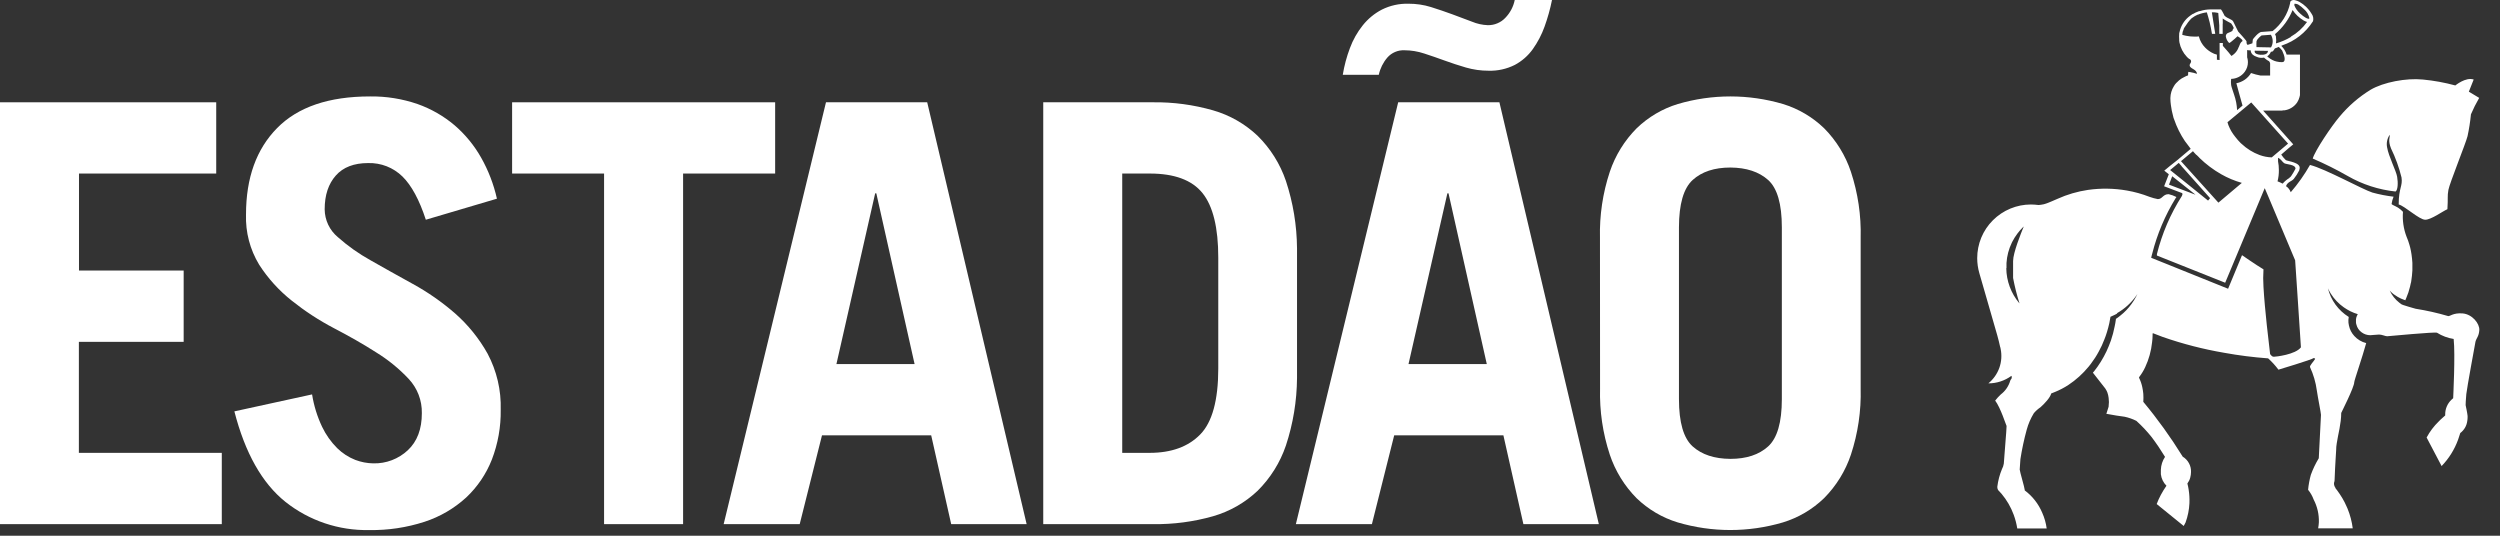
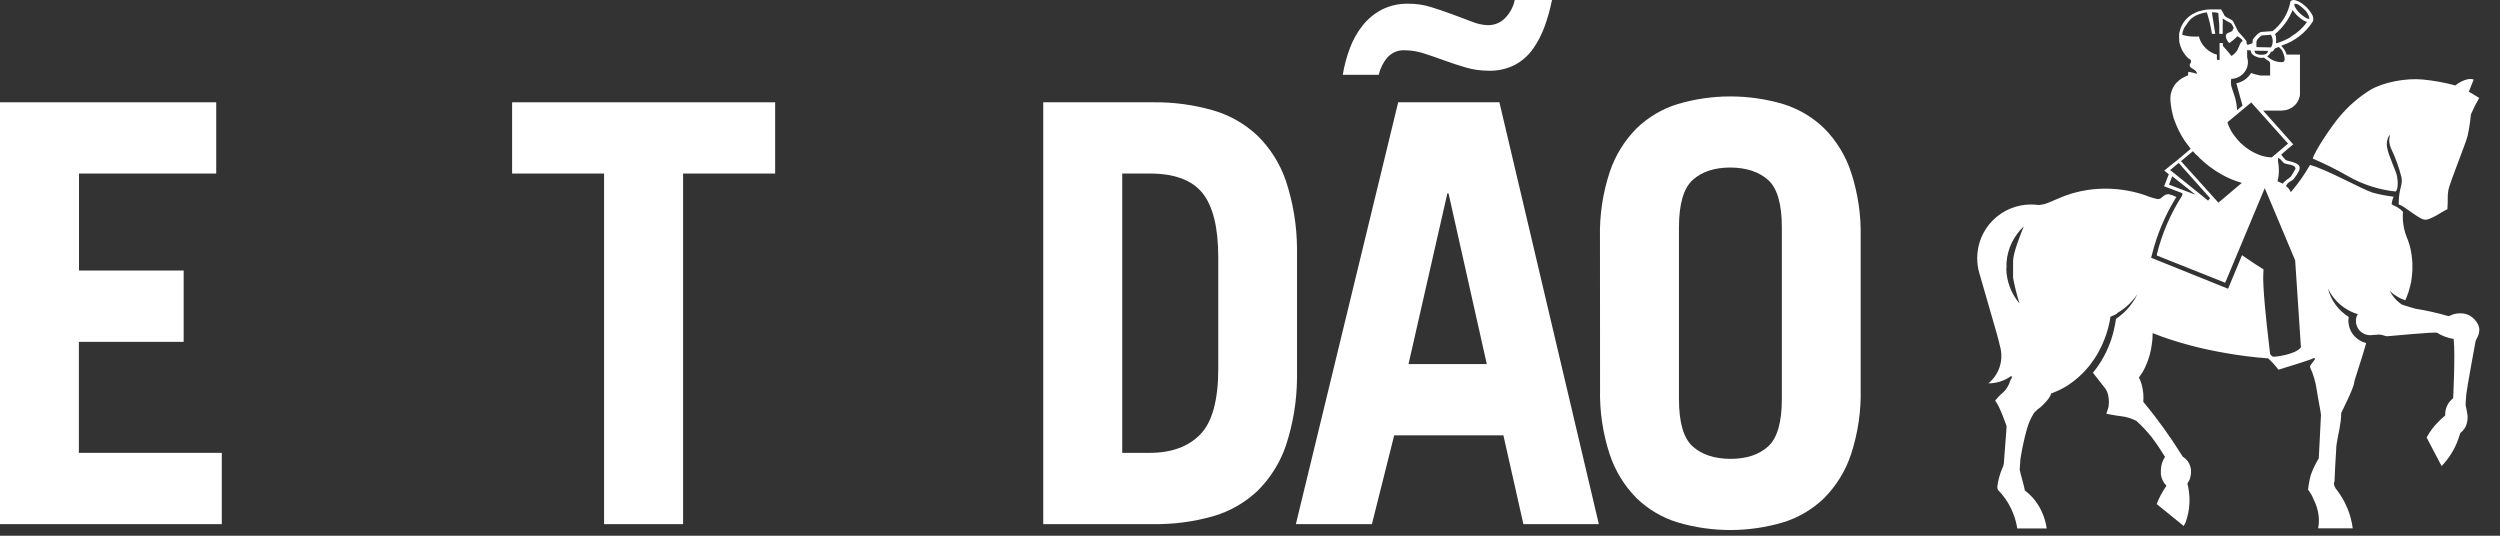
<svg xmlns="http://www.w3.org/2000/svg" width="84" height="18" viewBox="0 0 84 18" fill="none">
  <rect x="0" y="0" width="84" height="18" fill="#333333" stroke="none" />
  <path d="M83.023 3.847C82.999 4.092 82.961 4.335 82.909 4.576C82.851 4.814 82.307 6.156 82.267 6.378C82.226 6.599 82.258 6.644 82.233 7.029C82.068 7.101 81.688 7.383 81.487 7.383C81.286 7.383 80.805 6.924 80.596 6.87C80.596 6.304 80.736 6.257 80.691 5.962C80.608 5.626 80.49 5.298 80.338 4.987C80.226 4.708 80.31 4.613 80.294 4.53C80.252 4.59 80.223 4.658 80.208 4.73C80.192 4.802 80.192 4.876 80.206 4.948C80.258 5.261 80.509 5.732 80.544 5.939C80.579 6.145 80.569 6.383 80.491 6.435C79.926 6.375 79.379 6.198 78.886 5.915C78.505 5.697 78.112 5.501 77.708 5.328C77.779 5.069 78.336 4.238 78.608 3.921C78.904 3.564 79.257 3.258 79.653 3.015C80.086 2.761 80.849 2.617 81.406 2.672C81.775 2.707 82.141 2.774 82.499 2.871C82.499 2.871 82.848 2.581 83.116 2.672C83.038 2.874 82.953 3.08 82.953 3.08L83.301 3.289C83.196 3.469 83.103 3.655 83.021 3.847H83.023ZM67.411 9.011C67.416 9.44 67.57 9.854 67.845 10.184L67.855 10.193C67.766 9.913 67.695 9.629 67.64 9.341V8.771C67.64 8.492 67.907 7.833 67.998 7.61C67.991 7.615 67.985 7.621 67.979 7.627C67.833 7.77 67.71 7.935 67.616 8.117C67.608 8.133 67.601 8.148 67.595 8.159C67.493 8.371 67.433 8.601 67.418 8.837C67.418 8.884 67.418 8.929 67.418 8.976C67.418 8.986 67.418 8.997 67.418 9.008L67.411 9.011ZM76.918 5.976C76.947 5.96 76.972 5.936 76.989 5.907C77.04 5.83 77.087 5.751 77.129 5.668C77.129 5.519 76.811 5.529 76.744 5.48C76.677 5.431 76.647 5.349 76.542 5.302V5.319C76.54 5.352 76.54 5.385 76.542 5.419C76.561 5.516 76.57 5.615 76.57 5.714C76.572 5.842 76.557 5.97 76.525 6.093C76.584 6.115 76.641 6.141 76.697 6.17C76.763 6.093 76.842 6.027 76.93 5.976H76.918ZM76.876 4.822L75.642 3.442L74.843 4.107L74.874 4.205C74.901 4.273 74.933 4.34 74.969 4.404C75.011 4.474 75.057 4.54 75.108 4.603C75.163 4.675 75.223 4.743 75.287 4.807C75.297 4.817 75.308 4.824 75.317 4.833C75.491 4.997 75.696 5.125 75.92 5.208C76.052 5.257 76.191 5.284 76.331 5.288L76.881 4.824L76.876 4.822ZM76.276 2.538V2.174C76.279 2.153 76.278 2.131 76.271 2.111C76.265 2.091 76.254 2.072 76.239 2.057C76.192 2.033 76.148 2.004 76.109 1.969C76.095 1.959 76.082 1.948 76.07 1.936C75.984 1.954 75.896 1.943 75.817 1.906C75.772 1.892 75.731 1.869 75.695 1.84C75.674 1.821 75.656 1.799 75.643 1.773C75.631 1.748 75.624 1.72 75.623 1.692C75.582 1.692 75.541 1.692 75.504 1.682V1.919C75.504 1.927 75.504 1.94 75.511 1.948C75.523 1.994 75.53 2.041 75.53 2.088C75.531 2.203 75.494 2.315 75.427 2.408C75.374 2.482 75.305 2.542 75.225 2.584C75.145 2.626 75.056 2.649 74.966 2.651C74.957 2.72 74.957 2.789 74.966 2.858C74.974 2.921 75.04 3.093 75.067 3.185C75.125 3.351 75.158 3.525 75.166 3.702L75.349 3.548C75.308 3.409 75.265 3.251 75.224 3.101C75.196 2.998 75.167 2.897 75.142 2.797C75.243 2.777 75.34 2.737 75.425 2.678C75.51 2.619 75.581 2.542 75.635 2.454C75.739 2.49 75.845 2.518 75.952 2.538H76.276ZM76.736 2.07C76.785 2.021 76.774 1.901 76.68 1.697C76.646 1.653 76.608 1.612 76.566 1.576C76.493 1.611 76.463 1.614 76.438 1.626C76.419 1.658 76.398 1.689 76.374 1.718C76.357 1.738 76.315 1.731 76.3 1.745C76.275 1.805 76.233 1.857 76.178 1.894C76.249 1.959 76.331 2.011 76.42 2.046C76.48 2.07 76.686 2.115 76.736 2.07ZM76.972 1.233C77.187 1.109 77.373 0.941 77.517 0.738C77.477 0.726 77.438 0.709 77.401 0.688C77.253 0.6 77.127 0.481 77.031 0.338C76.904 0.652 76.701 0.93 76.441 1.147C76.454 1.172 76.465 1.198 76.472 1.225C76.472 1.236 76.472 1.243 76.472 1.25C76.484 1.319 76.484 1.389 76.472 1.458C76.647 1.409 76.816 1.336 76.972 1.243V1.233ZM77.585 0.631C77.588 0.628 77.591 0.624 77.592 0.619C77.594 0.615 77.594 0.611 77.594 0.606C77.569 0.492 77.508 0.389 77.419 0.313C77.367 0.262 77.311 0.215 77.25 0.174C77.208 0.14 77.155 0.124 77.102 0.128C77.102 0.128 77.102 0.128 77.094 0.128C77.085 0.128 77.094 0.138 77.094 0.142C77.088 0.158 77.088 0.175 77.094 0.191C77.135 0.289 77.197 0.377 77.277 0.448C77.416 0.578 77.556 0.658 77.599 0.623L77.585 0.631ZM76.302 1.168L75.99 1.191C75.99 1.191 75.838 1.299 75.818 1.391C75.814 1.455 75.814 1.519 75.818 1.583L76.306 1.593C76.343 1.53 76.363 1.457 76.363 1.384C76.363 1.31 76.343 1.238 76.306 1.175L76.302 1.168ZM75.961 1.838C76.216 1.858 76.202 1.71 76.202 1.71L75.761 1.703C75.761 1.703 75.705 1.823 75.961 1.842V1.838ZM75.321 1.322C75.28 1.28 75.233 1.245 75.181 1.218C75.127 1.268 75.052 1.338 74.983 1.391C74.959 1.413 74.931 1.432 74.902 1.446C74.852 1.399 74.816 1.338 74.798 1.271C74.793 1.256 74.789 1.24 74.788 1.223C74.787 1.2 74.791 1.177 74.803 1.157C74.814 1.137 74.832 1.121 74.853 1.111C74.906 1.091 74.957 1.068 75.006 1.041C75.013 1.004 75.03 0.97 75.055 0.942C75.033 0.888 75.005 0.837 74.97 0.79C74.97 0.79 74.902 0.748 74.83 0.712C74.779 0.685 74.73 0.655 74.682 0.621C74.682 0.705 74.691 0.761 74.682 0.816V0.839C74.682 0.872 74.682 0.908 74.682 0.943C74.682 1.009 74.682 1.073 74.682 1.138H74.568C74.569 1.117 74.569 1.095 74.568 1.073C74.568 1.038 74.568 1.003 74.568 0.967C74.568 0.931 74.568 0.893 74.568 0.855C74.559 0.709 74.547 0.57 74.534 0.437C74.519 0.432 74.503 0.429 74.487 0.426L74.4 0.414H74.385H74.319C74.319 0.429 74.364 0.72 74.375 0.773C74.375 0.801 74.43 1.106 74.43 1.124V1.137H74.322C74.299 0.998 74.274 0.874 74.244 0.748C74.213 0.623 74.182 0.521 74.15 0.415C74.047 0.427 73.946 0.454 73.85 0.493C73.85 0.493 73.85 0.493 73.84 0.493C73.775 0.522 73.713 0.559 73.656 0.602L73.628 0.623C73.588 0.663 73.552 0.706 73.517 0.751C73.466 0.822 73.422 0.89 73.393 0.931C73.364 0.971 73.373 0.993 73.352 1.034C73.331 1.074 73.34 1.076 73.334 1.098C73.329 1.12 73.327 1.144 73.324 1.169L73.343 1.176C73.377 1.186 73.412 1.195 73.447 1.201C73.539 1.22 73.633 1.23 73.727 1.23H73.752C73.796 1.231 73.84 1.229 73.883 1.223V1.23C73.92 1.369 73.991 1.495 74.091 1.597C74.171 1.68 74.266 1.748 74.371 1.795C74.394 1.807 74.418 1.816 74.443 1.821L74.488 1.837C74.487 1.859 74.487 1.882 74.488 1.905C74.49 1.939 74.49 1.973 74.488 2.007L74.578 2.017C74.578 1.987 74.578 1.955 74.578 1.926C74.576 1.913 74.576 1.901 74.578 1.888V1.83C74.578 1.794 74.578 1.756 74.578 1.717V1.656C74.578 1.615 74.578 1.579 74.578 1.541V1.52C74.578 1.506 74.578 1.492 74.578 1.481V1.444H74.688V1.541L74.713 1.569C74.754 1.612 74.796 1.661 74.835 1.708L74.87 1.749L74.878 1.757L74.891 1.774C74.92 1.809 74.949 1.844 74.976 1.88C75.01 1.86 75.042 1.836 75.071 1.809C75.097 1.786 75.121 1.76 75.141 1.732L75.17 1.69C75.181 1.671 75.192 1.651 75.201 1.63C75.201 1.615 75.215 1.603 75.219 1.587C75.223 1.581 75.227 1.575 75.229 1.568C75.239 1.539 75.25 1.511 75.263 1.484C75.272 1.462 75.284 1.441 75.3 1.423C75.315 1.405 75.333 1.389 75.353 1.377C75.343 1.35 75.328 1.325 75.308 1.304L75.321 1.322ZM73.795 5.203C73.773 5.181 73.752 5.157 73.73 5.133L73.688 5.087C73.688 5.087 73.688 5.087 73.688 5.076L73.281 5.415L74.538 6.809L74.587 6.768L75.326 6.145C75.082 6.076 74.848 5.978 74.628 5.852C74.364 5.701 74.121 5.518 73.903 5.306L73.889 5.289C73.871 5.273 73.855 5.257 73.84 5.24C73.826 5.229 73.814 5.216 73.802 5.203H73.795ZM72.912 5.71L73.282 6.007L74.191 6.74L74.259 6.658L73.333 5.621L73.306 5.593C73.306 5.593 73.299 5.593 73.306 5.586L73.206 5.473L72.926 5.706L72.912 5.71ZM72.877 6.208H72.89L73.704 6.519L73.769 6.542L73.021 5.949L72.986 5.922L72.877 6.208ZM67.207 11.665C67.175 11.525 67.143 11.386 67.109 11.27L66.858 10.398L66.504 9.172C66.458 9.011 66.435 8.844 66.434 8.676C66.434 8.44 66.48 8.205 66.57 7.986C66.661 7.767 66.793 7.568 66.961 7.401C67.129 7.233 67.328 7.1 67.547 7.009C67.766 6.918 68.001 6.871 68.238 6.871C68.325 6.872 68.412 6.878 68.498 6.889C68.556 6.884 68.614 6.875 68.671 6.863C68.699 6.857 68.727 6.848 68.753 6.838L68.815 6.815L68.932 6.767C68.999 6.736 69.072 6.707 69.136 6.679C69.46 6.533 69.803 6.433 70.155 6.381C70.59 6.319 71.033 6.326 71.466 6.402C71.725 6.447 71.978 6.518 72.222 6.613C72.313 6.646 72.407 6.672 72.502 6.69C72.658 6.69 72.672 6.524 72.866 6.524C72.957 6.545 73.046 6.577 73.129 6.62C73.129 6.62 73.102 6.659 73.101 6.659C72.745 7.239 72.479 7.869 72.313 8.528C72.308 8.54 72.305 8.551 72.303 8.563C72.295 8.594 72.288 8.627 72.279 8.661C72.279 8.661 74.857 9.697 74.864 9.702L75.332 8.574C75.332 8.574 75.805 8.903 76.053 9.05C76.04 9.247 76.04 9.444 76.053 9.641C76.096 10.409 76.234 11.546 76.276 11.899C76.314 11.943 76.341 11.987 76.401 11.987C76.461 11.987 77.129 11.915 77.311 11.67L77.2 9.984L77.117 8.747L76.234 6.647L76.095 6.322L75.835 6.945L74.766 9.5L72.472 8.586C72.472 8.586 72.472 8.573 72.472 8.566C72.472 8.559 72.472 8.566 72.472 8.566C72.471 8.557 72.471 8.548 72.472 8.538C72.644 7.847 72.927 7.188 73.31 6.587C73.322 6.558 73.329 6.542 73.329 6.54C73.329 6.489 73.329 6.499 73.316 6.487L72.714 6.259L72.872 5.855L72.719 5.734L72.761 5.699L72.911 5.575L73.158 5.38L73.438 5.144L73.562 5.04L73.608 5.002L73.552 4.925C73.552 4.925 73.461 4.803 73.412 4.74C73.26 4.514 73.139 4.27 73.051 4.012C73.035 3.978 73.024 3.941 73.017 3.904C72.983 3.782 72.957 3.658 72.942 3.533C72.931 3.461 72.926 3.389 72.925 3.317V3.289C72.928 3.151 72.968 3.016 73.041 2.899C73.063 2.858 73.091 2.821 73.123 2.787L73.139 2.773C73.162 2.747 73.188 2.722 73.215 2.7C73.269 2.655 73.328 2.618 73.391 2.589C73.432 2.566 73.475 2.546 73.52 2.532C73.52 2.497 73.52 2.46 73.527 2.414L73.602 2.426C73.671 2.437 73.739 2.454 73.805 2.477C73.81 2.476 73.815 2.476 73.82 2.477C73.799 2.337 73.643 2.319 73.591 2.245C73.579 2.231 73.572 2.213 73.572 2.194C73.572 2.177 73.577 2.16 73.586 2.146C73.606 2.123 73.618 2.094 73.621 2.064C73.621 2.05 73.617 2.036 73.611 2.024C73.606 2.011 73.596 2 73.584 1.993C73.576 1.987 73.566 1.982 73.556 1.978L73.521 1.951L73.478 1.909C73.35 1.774 73.264 1.605 73.228 1.423C73.228 1.409 73.228 1.395 73.221 1.38C73.22 1.361 73.22 1.341 73.221 1.322C73.216 1.261 73.216 1.2 73.221 1.138C73.221 1.12 73.221 1.101 73.231 1.083C73.271 0.882 73.379 0.701 73.535 0.57C73.58 0.533 73.626 0.5 73.675 0.469H73.685C73.742 0.434 73.802 0.406 73.865 0.384L73.897 0.373H73.919C73.978 0.354 74.037 0.34 74.097 0.33C74.15 0.322 74.204 0.318 74.258 0.316C74.293 0.316 74.329 0.316 74.362 0.316C74.396 0.316 74.392 0.316 74.406 0.316H74.441H74.625C74.634 0.327 74.643 0.34 74.65 0.352L74.66 0.366C74.689 0.418 74.713 0.465 74.73 0.496C74.729 0.499 74.729 0.502 74.73 0.506C74.738 0.518 74.747 0.53 74.758 0.54C74.85 0.625 75.002 0.649 75.037 0.724L75.202 1.059C75.202 1.059 75.481 1.368 75.481 1.382C75.481 1.439 75.481 1.467 75.518 1.509C75.573 1.494 75.628 1.476 75.681 1.455C75.684 1.412 75.688 1.369 75.695 1.327C75.695 1.315 75.892 1.066 75.993 1.073C76.018 1.073 76.357 1.045 76.359 1.045C76.66 0.808 76.87 0.473 76.95 0.099V0.09C76.95 0.084 76.95 0.078 76.95 0.072C76.955 0.057 76.963 0.043 76.975 0.032C76.995 0.017 77.017 0.007 77.042 0.002C77.066 -0.002 77.091 -0 77.115 0.007C77.166 0.019 77.216 0.038 77.263 0.064C77.346 0.111 77.422 0.168 77.49 0.235C77.511 0.256 77.531 0.277 77.55 0.299C77.594 0.347 77.632 0.398 77.664 0.454C77.692 0.49 77.711 0.532 77.721 0.577C77.73 0.621 77.729 0.668 77.718 0.712L77.71 0.723C77.47 1.098 77.109 1.381 76.686 1.523C76.674 1.528 76.662 1.534 76.651 1.541C76.735 1.622 76.797 1.723 76.831 1.834H77.279V3.118C77.279 3.139 77.279 3.155 77.279 3.175C77.279 3.194 77.279 3.214 77.27 3.233C77.26 3.253 77.27 3.257 77.261 3.27C77.246 3.326 77.222 3.38 77.191 3.43C77.184 3.441 77.176 3.451 77.17 3.462C77.121 3.528 77.059 3.584 76.988 3.626C76.917 3.668 76.839 3.696 76.757 3.707C76.728 3.707 76.697 3.707 76.666 3.717H76.042L77.053 4.85C77.053 4.85 76.753 5.097 76.649 5.194C76.694 5.262 76.746 5.324 76.804 5.38C76.874 5.42 77.302 5.457 77.268 5.659C77.265 5.682 77.26 5.706 77.253 5.728C77.203 5.827 77.143 5.921 77.074 6.007C77.004 6.098 76.859 6.106 76.81 6.255C76.884 6.304 76.939 6.375 76.969 6.459C77.214 6.175 77.431 5.868 77.616 5.542C78.136 5.673 79.386 6.368 79.712 6.47C79.945 6.534 80.183 6.58 80.424 6.609C80.392 6.686 80.37 6.767 80.358 6.849C80.358 6.88 80.46 6.909 80.574 6.977C80.635 7.016 80.691 7.063 80.74 7.117C80.717 7.401 80.758 7.687 80.86 7.953C80.899 8.043 80.933 8.137 80.959 8.232C80.969 8.261 80.976 8.292 80.984 8.324C81 8.395 81.015 8.463 81.026 8.542C81.04 8.639 81.05 8.735 81.056 8.832C81.056 8.857 81.056 8.883 81.056 8.908V9.018C81.057 9.04 81.057 9.063 81.056 9.086C81.049 9.206 81.037 9.326 81.018 9.444C81.018 9.469 81.008 9.494 81.001 9.522C80.994 9.55 80.987 9.598 80.977 9.631C80.946 9.762 80.904 9.89 80.85 10.014C80.844 10.027 80.838 10.04 80.833 10.053L80.824 10.077C80.824 10.077 80.824 10.087 80.824 10.088C80.811 10.086 80.798 10.082 80.786 10.077C80.707 10.051 80.632 10.016 80.561 9.974C80.515 9.945 80.47 9.915 80.421 9.882C80.376 9.846 80.333 9.806 80.294 9.763C80.369 9.924 80.48 10.064 80.62 10.173C80.643 10.19 80.669 10.211 80.695 10.228C80.714 10.238 80.733 10.246 80.754 10.251C80.754 10.251 81.096 10.36 81.165 10.374C81.533 10.432 81.897 10.514 82.254 10.619C82.313 10.639 82.422 10.504 82.746 10.531C83.07 10.559 83.317 10.874 83.305 11.089C83.292 11.304 83.207 11.357 83.176 11.481C83.147 11.641 82.895 13.004 82.868 13.241C82.851 13.394 82.845 13.609 82.845 13.612C82.845 13.615 82.905 13.89 82.911 13.976C82.911 13.994 82.911 14.005 82.911 14.023C82.911 14.062 82.908 14.101 82.901 14.14C82.891 14.221 82.866 14.299 82.825 14.369C82.784 14.44 82.73 14.501 82.665 14.55C82.662 14.558 82.659 14.566 82.657 14.575C82.638 14.64 82.615 14.706 82.592 14.773C82.471 15.106 82.281 15.409 82.034 15.664V15.652L81.537 14.706V14.696C81.643 14.498 81.779 14.318 81.94 14.162C81.961 14.139 81.982 14.119 82.004 14.098C82.054 14.052 82.108 14.008 82.159 13.959C82.159 13.944 82.159 13.928 82.159 13.916C82.159 13.825 82.178 13.736 82.214 13.653C82.249 13.57 82.302 13.495 82.367 13.433C82.386 13.414 82.406 13.396 82.427 13.379C82.427 13.341 82.501 11.915 82.443 11.389C82.244 11.358 82.054 11.287 81.884 11.18C81.835 11.145 80.261 11.295 80.208 11.298C80.154 11.301 80.029 11.239 79.937 11.241C79.844 11.242 79.698 11.263 79.642 11.263C79.538 11.263 79.436 11.23 79.353 11.168C79.263 11.105 79.201 11.011 79.175 10.905C79.167 10.882 79.162 10.857 79.161 10.832V10.778C79.16 10.761 79.16 10.745 79.161 10.728L79.17 10.676C79.181 10.634 79.199 10.594 79.221 10.556C79.134 10.53 79.05 10.496 78.968 10.456C78.892 10.417 78.819 10.373 78.749 10.324C78.578 10.204 78.432 10.051 78.32 9.875C78.282 9.815 78.248 9.752 78.218 9.687C78.316 10.086 78.567 10.431 78.917 10.649C78.917 10.682 78.908 10.715 78.906 10.75C78.903 10.813 78.909 10.876 78.924 10.937C78.951 11.069 79.014 11.191 79.105 11.29C79.211 11.407 79.35 11.49 79.504 11.528C79.378 11.991 79.103 12.782 79.103 12.84C79.103 13.012 78.665 13.867 78.665 13.875C78.665 14.236 78.559 14.593 78.514 14.9C78.502 14.973 78.495 15.048 78.495 15.123C78.495 15.183 78.463 15.541 78.442 16.136C78.442 16.186 78.422 16.195 78.422 16.253C78.424 16.303 78.442 16.352 78.471 16.392C78.471 16.392 78.471 16.392 78.471 16.402L78.534 16.484C78.562 16.521 78.588 16.56 78.615 16.599C78.675 16.688 78.731 16.781 78.78 16.878C78.804 16.928 78.827 16.975 78.848 17.024C78.861 17.045 78.87 17.067 78.878 17.091C78.965 17.303 79.023 17.526 79.052 17.753H77.89C77.902 17.685 77.91 17.617 77.914 17.548C77.922 17.283 77.862 17.021 77.739 16.785C77.695 16.666 77.632 16.555 77.552 16.457C77.568 16.287 77.599 16.119 77.644 15.955C77.714 15.761 77.804 15.574 77.911 15.397C77.911 15.397 77.985 14.003 77.985 13.939C77.985 13.875 77.884 13.382 77.845 13.118C77.809 12.848 77.732 12.585 77.618 12.338C77.591 12.288 77.743 12.144 77.789 12.059L77.76 12.031H77.74C77.679 12.084 76.556 12.421 76.556 12.421C76.453 12.284 76.337 12.156 76.209 12.041C75.715 12.005 75.223 11.943 74.735 11.854C74.033 11.734 73.342 11.556 72.669 11.322C72.555 11.281 72.444 11.237 72.338 11.195C72.333 11.2 72.329 11.206 72.327 11.213V11.271C72.326 11.348 72.321 11.425 72.31 11.502C72.28 11.791 72.202 12.074 72.078 12.338C72.025 12.452 71.96 12.56 71.883 12.66C71.879 12.669 71.874 12.679 71.869 12.688C71.921 12.791 71.959 12.901 71.982 13.014C71.997 13.086 72.008 13.158 72.015 13.231C72.021 13.321 72.021 13.412 72.015 13.502C72.496 14.079 72.935 14.69 73.33 15.329L73.338 15.343C73.427 15.396 73.5 15.473 73.549 15.564C73.599 15.655 73.622 15.758 73.618 15.861C73.617 15.926 73.608 15.99 73.591 16.052C73.572 16.122 73.539 16.188 73.496 16.246C73.514 16.312 73.528 16.38 73.538 16.448C73.562 16.596 73.571 16.745 73.565 16.894V16.907C73.555 17.128 73.511 17.347 73.435 17.555C73.417 17.596 73.396 17.635 73.373 17.673L72.486 16.953L72.465 16.936C72.505 16.83 72.551 16.727 72.605 16.627C72.662 16.521 72.725 16.419 72.793 16.321C72.689 16.217 72.622 16.081 72.605 15.934C72.603 15.908 72.603 15.882 72.605 15.856C72.605 15.834 72.605 15.808 72.605 15.785C72.61 15.63 72.658 15.48 72.745 15.351C72.606 15.122 72.456 14.9 72.295 14.686C72.139 14.491 71.968 14.309 71.782 14.141C71.656 14.078 71.523 14.031 71.385 14.002C71.374 14.002 71.406 14.002 71.385 14.002C71.32 13.995 71.106 13.962 71.106 13.962L70.793 13.907H70.773L70.85 13.663C70.85 13.663 70.85 13.655 70.85 13.648C70.863 13.556 70.863 13.462 70.85 13.369C70.843 13.305 70.828 13.243 70.806 13.182C70.797 13.162 70.787 13.143 70.779 13.124C70.767 13.1 70.754 13.077 70.739 13.056C70.734 13.05 70.73 13.045 70.726 13.039C70.616 12.899 70.364 12.572 70.321 12.522L70.346 12.492L70.359 12.479C70.524 12.271 70.664 12.045 70.778 11.805C70.832 11.688 70.882 11.567 70.926 11.443C70.979 11.287 71.022 11.128 71.053 10.966C71.07 10.891 71.082 10.816 71.093 10.736C71.092 10.729 71.092 10.722 71.093 10.715C71.146 10.681 71.197 10.643 71.246 10.602C71.385 10.493 71.509 10.364 71.613 10.221C71.679 10.133 71.737 10.04 71.786 9.942C71.797 9.921 71.807 9.901 71.816 9.879L71.779 9.935C71.61 10.174 71.392 10.373 71.138 10.519L71.132 10.537C71.111 10.55 71.09 10.563 71.067 10.573C71.015 10.6 70.965 10.623 70.912 10.644C70.902 10.717 70.888 10.784 70.873 10.858C70.85 10.961 70.824 11.06 70.794 11.157C70.765 11.255 70.737 11.329 70.705 11.409C70.654 11.546 70.593 11.678 70.522 11.805C70.444 11.952 70.354 12.091 70.254 12.223C70.229 12.256 70.206 12.288 70.181 12.316C69.985 12.556 69.753 12.766 69.494 12.937C69.354 13.028 69.206 13.105 69.052 13.168C69.008 13.187 68.964 13.206 68.921 13.22C68.888 13.36 68.696 13.563 68.561 13.683C68.478 13.739 68.403 13.806 68.338 13.882C68.232 14.056 68.15 14.243 68.097 14.44C68.008 14.764 67.938 15.093 67.886 15.425C67.886 15.481 67.862 15.719 67.862 15.776C67.862 15.834 68.031 16.399 68.031 16.461C68.029 16.466 68.029 16.472 68.031 16.477C68.29 16.671 68.493 16.93 68.618 17.227C68.694 17.396 68.744 17.574 68.769 17.757H67.78C67.755 17.599 67.715 17.443 67.659 17.293C67.566 17.039 67.429 16.804 67.256 16.596C67.218 16.55 67.177 16.507 67.136 16.465C67.119 16.436 67.111 16.404 67.11 16.372C67.109 16.366 67.109 16.359 67.11 16.353C67.135 16.15 67.187 15.951 67.266 15.762C67.297 15.705 67.318 15.642 67.328 15.577C67.328 15.518 67.428 14.355 67.421 14.312C67.404 14.289 67.219 13.698 67.038 13.46C67.095 13.386 67.158 13.317 67.226 13.254C67.378 13.139 67.488 12.979 67.542 12.798C67.552 12.746 67.595 12.742 67.595 12.682C67.597 12.663 67.593 12.644 67.584 12.628C67.36 12.793 67.088 12.882 66.809 12.881C66.977 12.744 67.105 12.563 67.178 12.358C67.251 12.153 67.265 11.932 67.221 11.719C67.218 11.701 67.214 11.683 67.21 11.666" fill="white" />
  <path d="M0 17.611V3.437H7.265V5.831H2.654V9.09H6.171V11.486H2.65V15.216H7.452V17.611H0Z" fill="white" />
-   <path d="M14.308 7.383C14.09 6.716 13.828 6.231 13.522 5.93C13.37 5.782 13.19 5.665 12.992 5.587C12.794 5.51 12.582 5.473 12.369 5.479C11.896 5.479 11.531 5.618 11.284 5.897C11.037 6.176 10.909 6.551 10.909 7.034C10.911 7.212 10.951 7.388 11.027 7.549C11.103 7.71 11.214 7.853 11.351 7.967C11.686 8.265 12.053 8.525 12.446 8.743C12.881 8.991 13.355 9.256 13.867 9.538C14.375 9.816 14.852 10.149 15.289 10.529C15.728 10.915 16.098 11.373 16.383 11.883C16.691 12.463 16.843 13.112 16.824 13.768C16.833 14.339 16.732 14.907 16.527 15.441C16.337 15.924 16.043 16.36 15.664 16.716C15.261 17.084 14.785 17.362 14.267 17.531C13.665 17.727 13.035 17.821 12.403 17.81C11.385 17.831 10.391 17.497 9.593 16.865C8.807 16.236 8.235 15.222 7.875 13.822L10.486 13.252C10.546 13.63 10.659 13.996 10.823 14.342C10.95 14.608 11.122 14.851 11.331 15.059C11.504 15.229 11.71 15.363 11.936 15.452C12.13 15.526 12.335 15.566 12.543 15.569C12.973 15.58 13.39 15.421 13.704 15.127C14.018 14.832 14.175 14.417 14.174 13.881C14.182 13.455 14.024 13.043 13.733 12.732C13.409 12.387 13.041 12.087 12.637 11.839C12.203 11.56 11.728 11.292 11.217 11.025C10.717 10.763 10.244 10.454 9.803 10.102C9.374 9.762 9.004 9.354 8.708 8.894C8.399 8.386 8.246 7.799 8.266 7.206C8.266 5.976 8.615 5.008 9.313 4.301C10.01 3.594 11.05 3.24 12.434 3.24C12.976 3.233 13.515 3.319 14.028 3.495C14.484 3.656 14.908 3.899 15.277 4.212C15.635 4.521 15.937 4.89 16.169 5.302C16.411 5.732 16.589 6.195 16.697 6.676L14.308 7.383Z" fill="white" />
  <path d="M26.045 3.437V5.831H22.952V17.611H20.297V5.831H17.207V3.437H26.045Z" fill="white" />
-   <path d="M24.315 17.611L27.753 3.437H31.154L34.495 17.611H31.96L31.288 14.627H27.619L26.87 17.611H24.315ZM28.104 12.232H30.73L29.444 6.495H29.406L28.104 12.232Z" fill="white" />
  <path d="M35.053 3.437H38.74C39.422 3.428 40.101 3.52 40.757 3.707C41.318 3.868 41.831 4.161 42.255 4.562C42.685 4.986 43.011 5.505 43.206 6.077C43.448 6.809 43.574 7.574 43.58 8.345V12.703C43.574 13.474 43.448 14.239 43.206 14.971C43.011 15.544 42.685 16.065 42.255 16.491C41.831 16.892 41.318 17.185 40.757 17.346C40.101 17.532 39.421 17.621 38.74 17.611H35.053V3.437ZM37.707 15.216H38.629C39.358 15.216 39.925 15.01 40.328 14.597C40.731 14.185 40.933 13.448 40.934 12.388V8.658C40.934 7.652 40.758 6.929 40.405 6.489C40.052 6.05 39.46 5.83 38.629 5.831H37.707V15.216Z" fill="white" />
  <path d="M43.541 17.611L46.979 3.437H50.38L53.721 17.611H51.186L50.514 14.627H46.845L46.096 17.611H43.541ZM52.147 0.001C52.086 0.305 52.002 0.603 51.897 0.895C51.801 1.163 51.668 1.417 51.503 1.65C51.345 1.871 51.138 2.053 50.898 2.181C50.624 2.318 50.321 2.386 50.015 2.376C49.758 2.377 49.502 2.34 49.255 2.269C49.006 2.196 48.767 2.118 48.535 2.033C48.305 1.949 48.077 1.87 47.854 1.798C47.64 1.727 47.417 1.69 47.192 1.689C47.083 1.684 46.975 1.703 46.875 1.746C46.775 1.788 46.686 1.853 46.615 1.934C46.472 2.101 46.373 2.3 46.327 2.514H45.117C45.167 2.208 45.247 1.907 45.357 1.617C45.459 1.34 45.605 1.081 45.789 0.851C45.964 0.632 46.183 0.451 46.432 0.322C46.709 0.184 47.016 0.117 47.326 0.125C47.582 0.124 47.837 0.161 48.081 0.237C48.332 0.316 48.571 0.397 48.801 0.482C49.032 0.567 49.249 0.649 49.455 0.727C49.625 0.799 49.808 0.839 49.993 0.846C50.102 0.847 50.21 0.827 50.311 0.784C50.412 0.742 50.503 0.68 50.578 0.6C50.739 0.435 50.849 0.227 50.895 0.001H52.147ZM47.326 12.232H49.956L48.67 6.495H48.632L47.326 12.232Z" fill="white" />
  <path d="M53.759 7.992C53.741 7.239 53.852 6.488 54.089 5.773C54.274 5.223 54.582 4.723 54.991 4.311C55.381 3.934 55.855 3.654 56.374 3.495C57.528 3.155 58.755 3.155 59.909 3.495C60.428 3.654 60.902 3.934 61.292 4.311C61.7 4.723 62.008 5.223 62.191 5.773C62.427 6.488 62.538 7.239 62.518 7.992V13.056C62.538 13.809 62.427 14.56 62.191 15.276C62.007 15.826 61.698 16.326 61.289 16.738C60.899 17.115 60.425 17.395 59.906 17.553C58.752 17.894 57.525 17.894 56.371 17.553C55.852 17.395 55.378 17.115 54.988 16.738C54.581 16.326 54.273 15.825 54.089 15.276C53.853 14.56 53.743 13.81 53.762 13.057L53.759 7.992ZM56.413 13.41C56.413 14.194 56.567 14.724 56.874 15C57.182 15.276 57.604 15.415 58.142 15.418C58.679 15.418 59.101 15.279 59.409 15C59.716 14.721 59.87 14.191 59.87 13.41V7.638C59.87 6.853 59.716 6.323 59.409 6.047C59.101 5.772 58.679 5.633 58.142 5.629C57.603 5.629 57.181 5.769 56.874 6.047C56.568 6.326 56.414 6.856 56.413 7.638V13.41Z" fill="white" />
</svg>